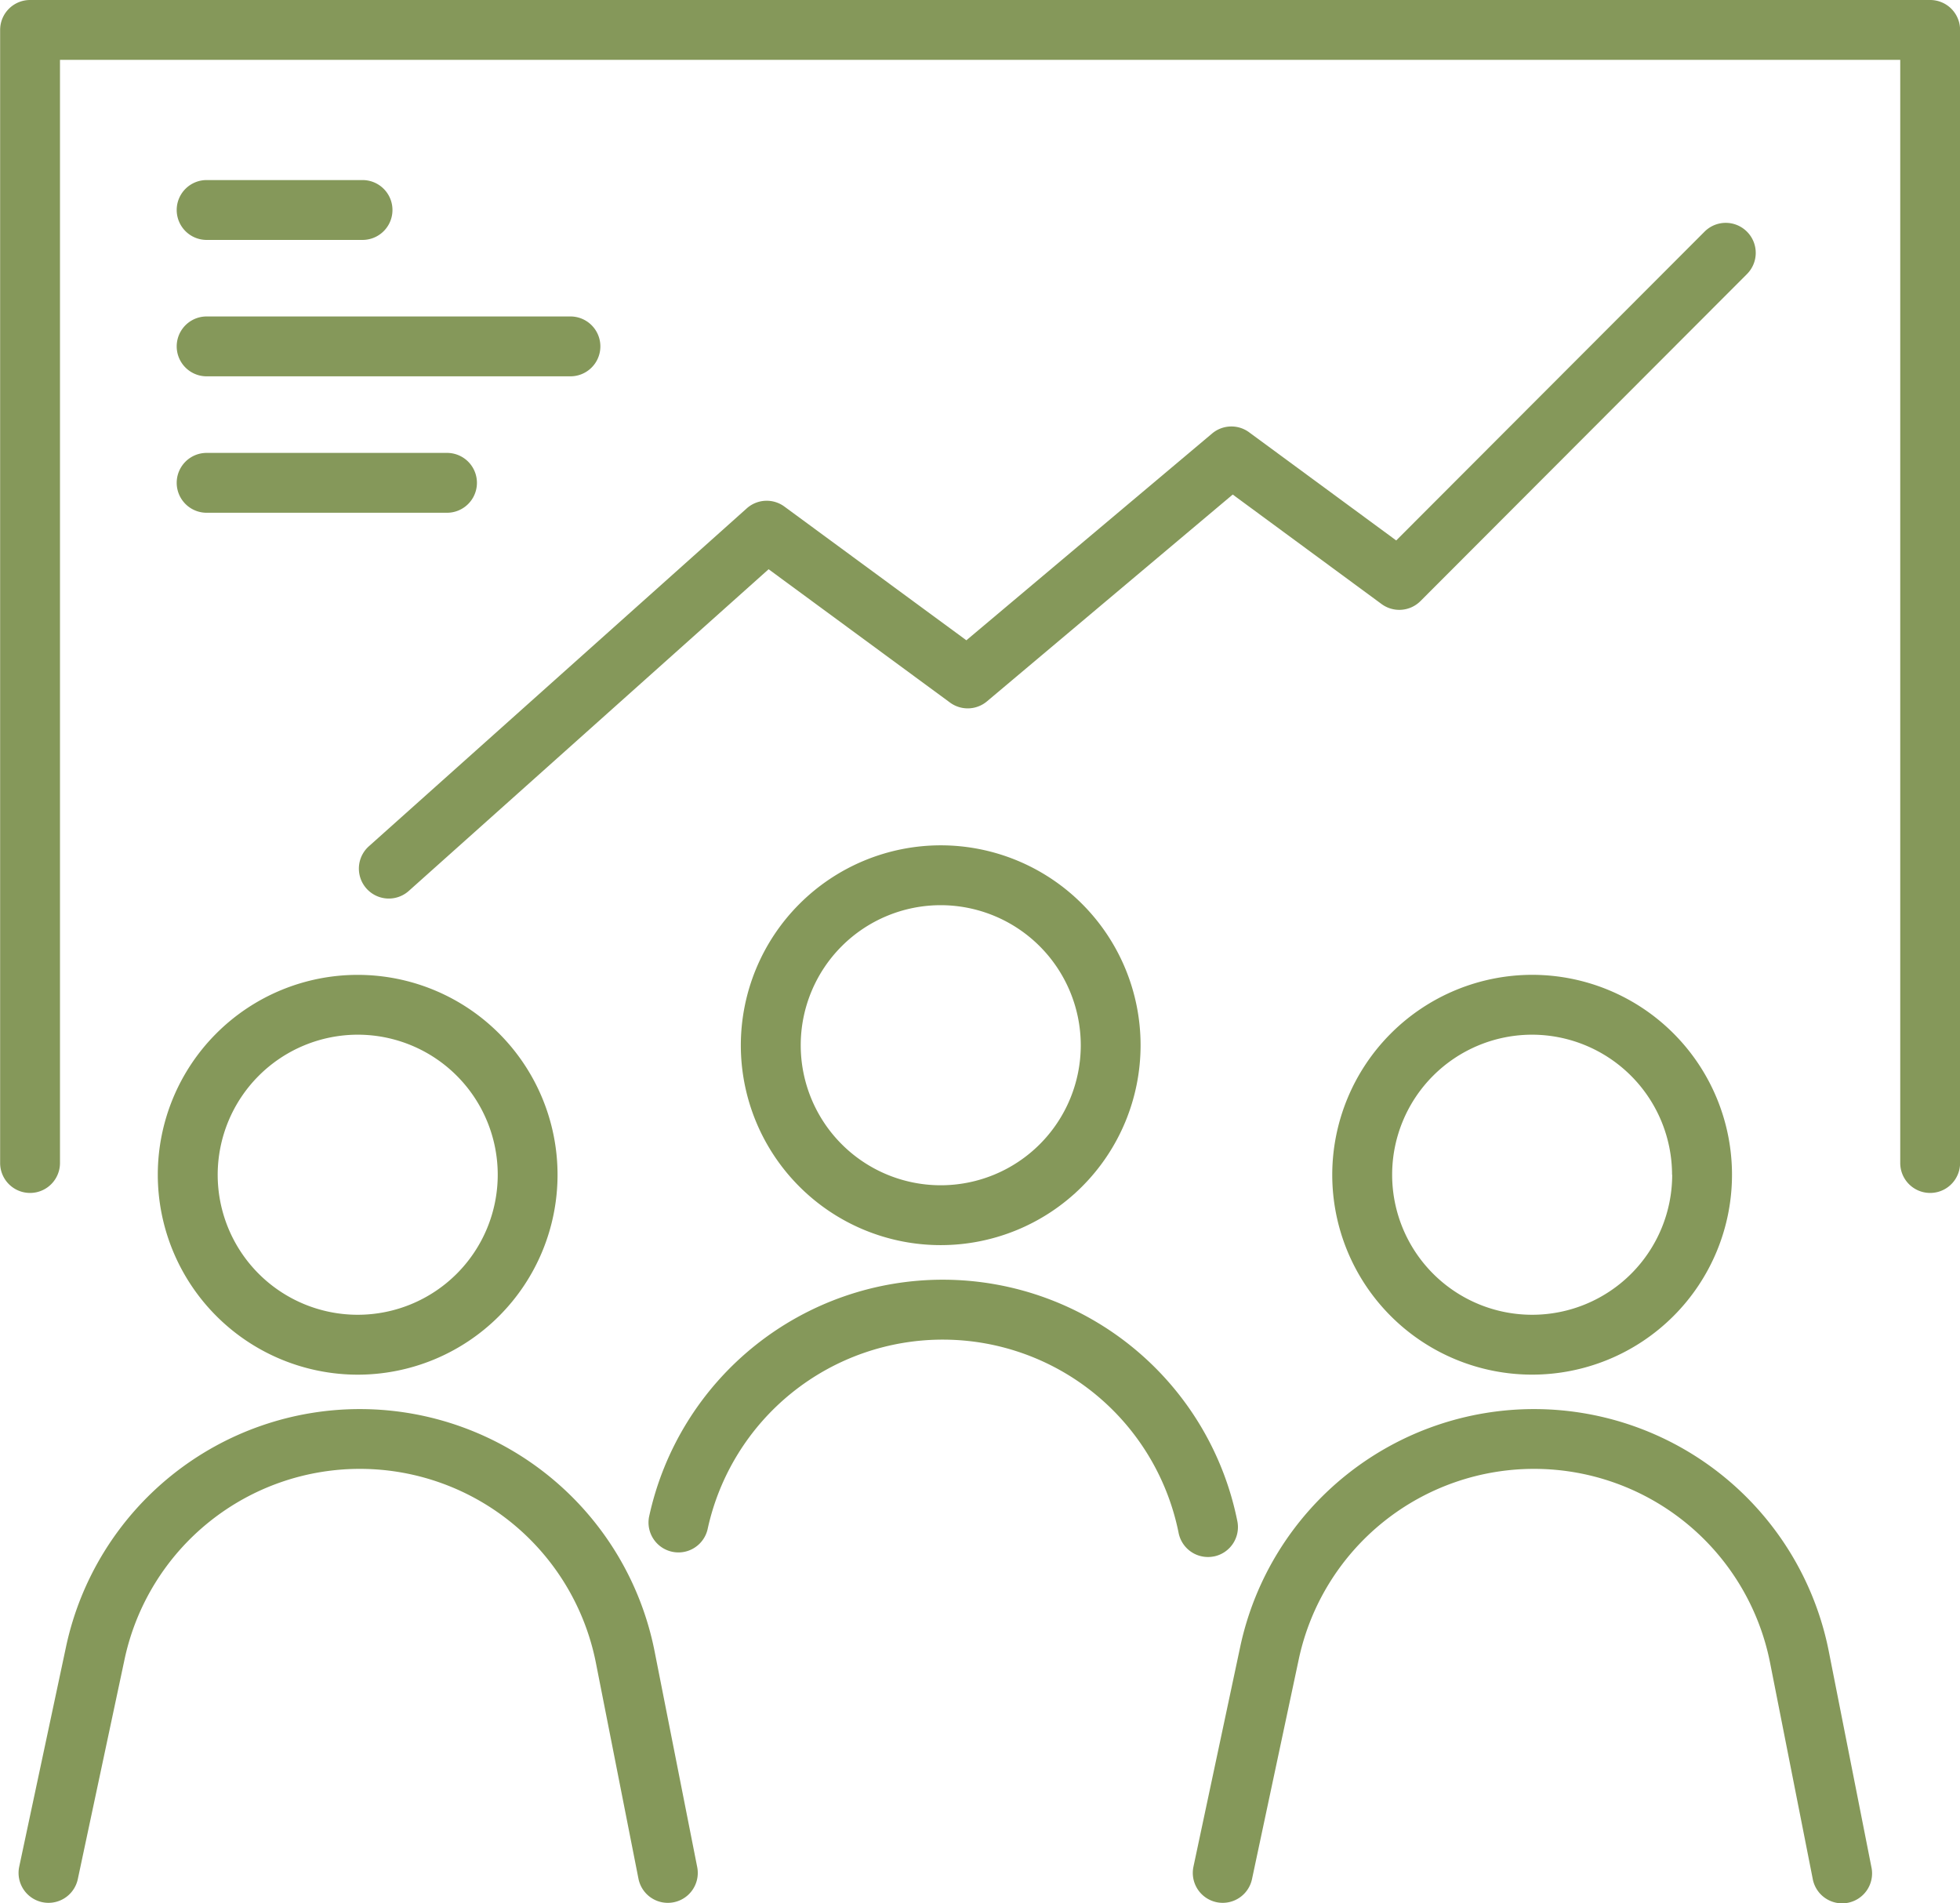
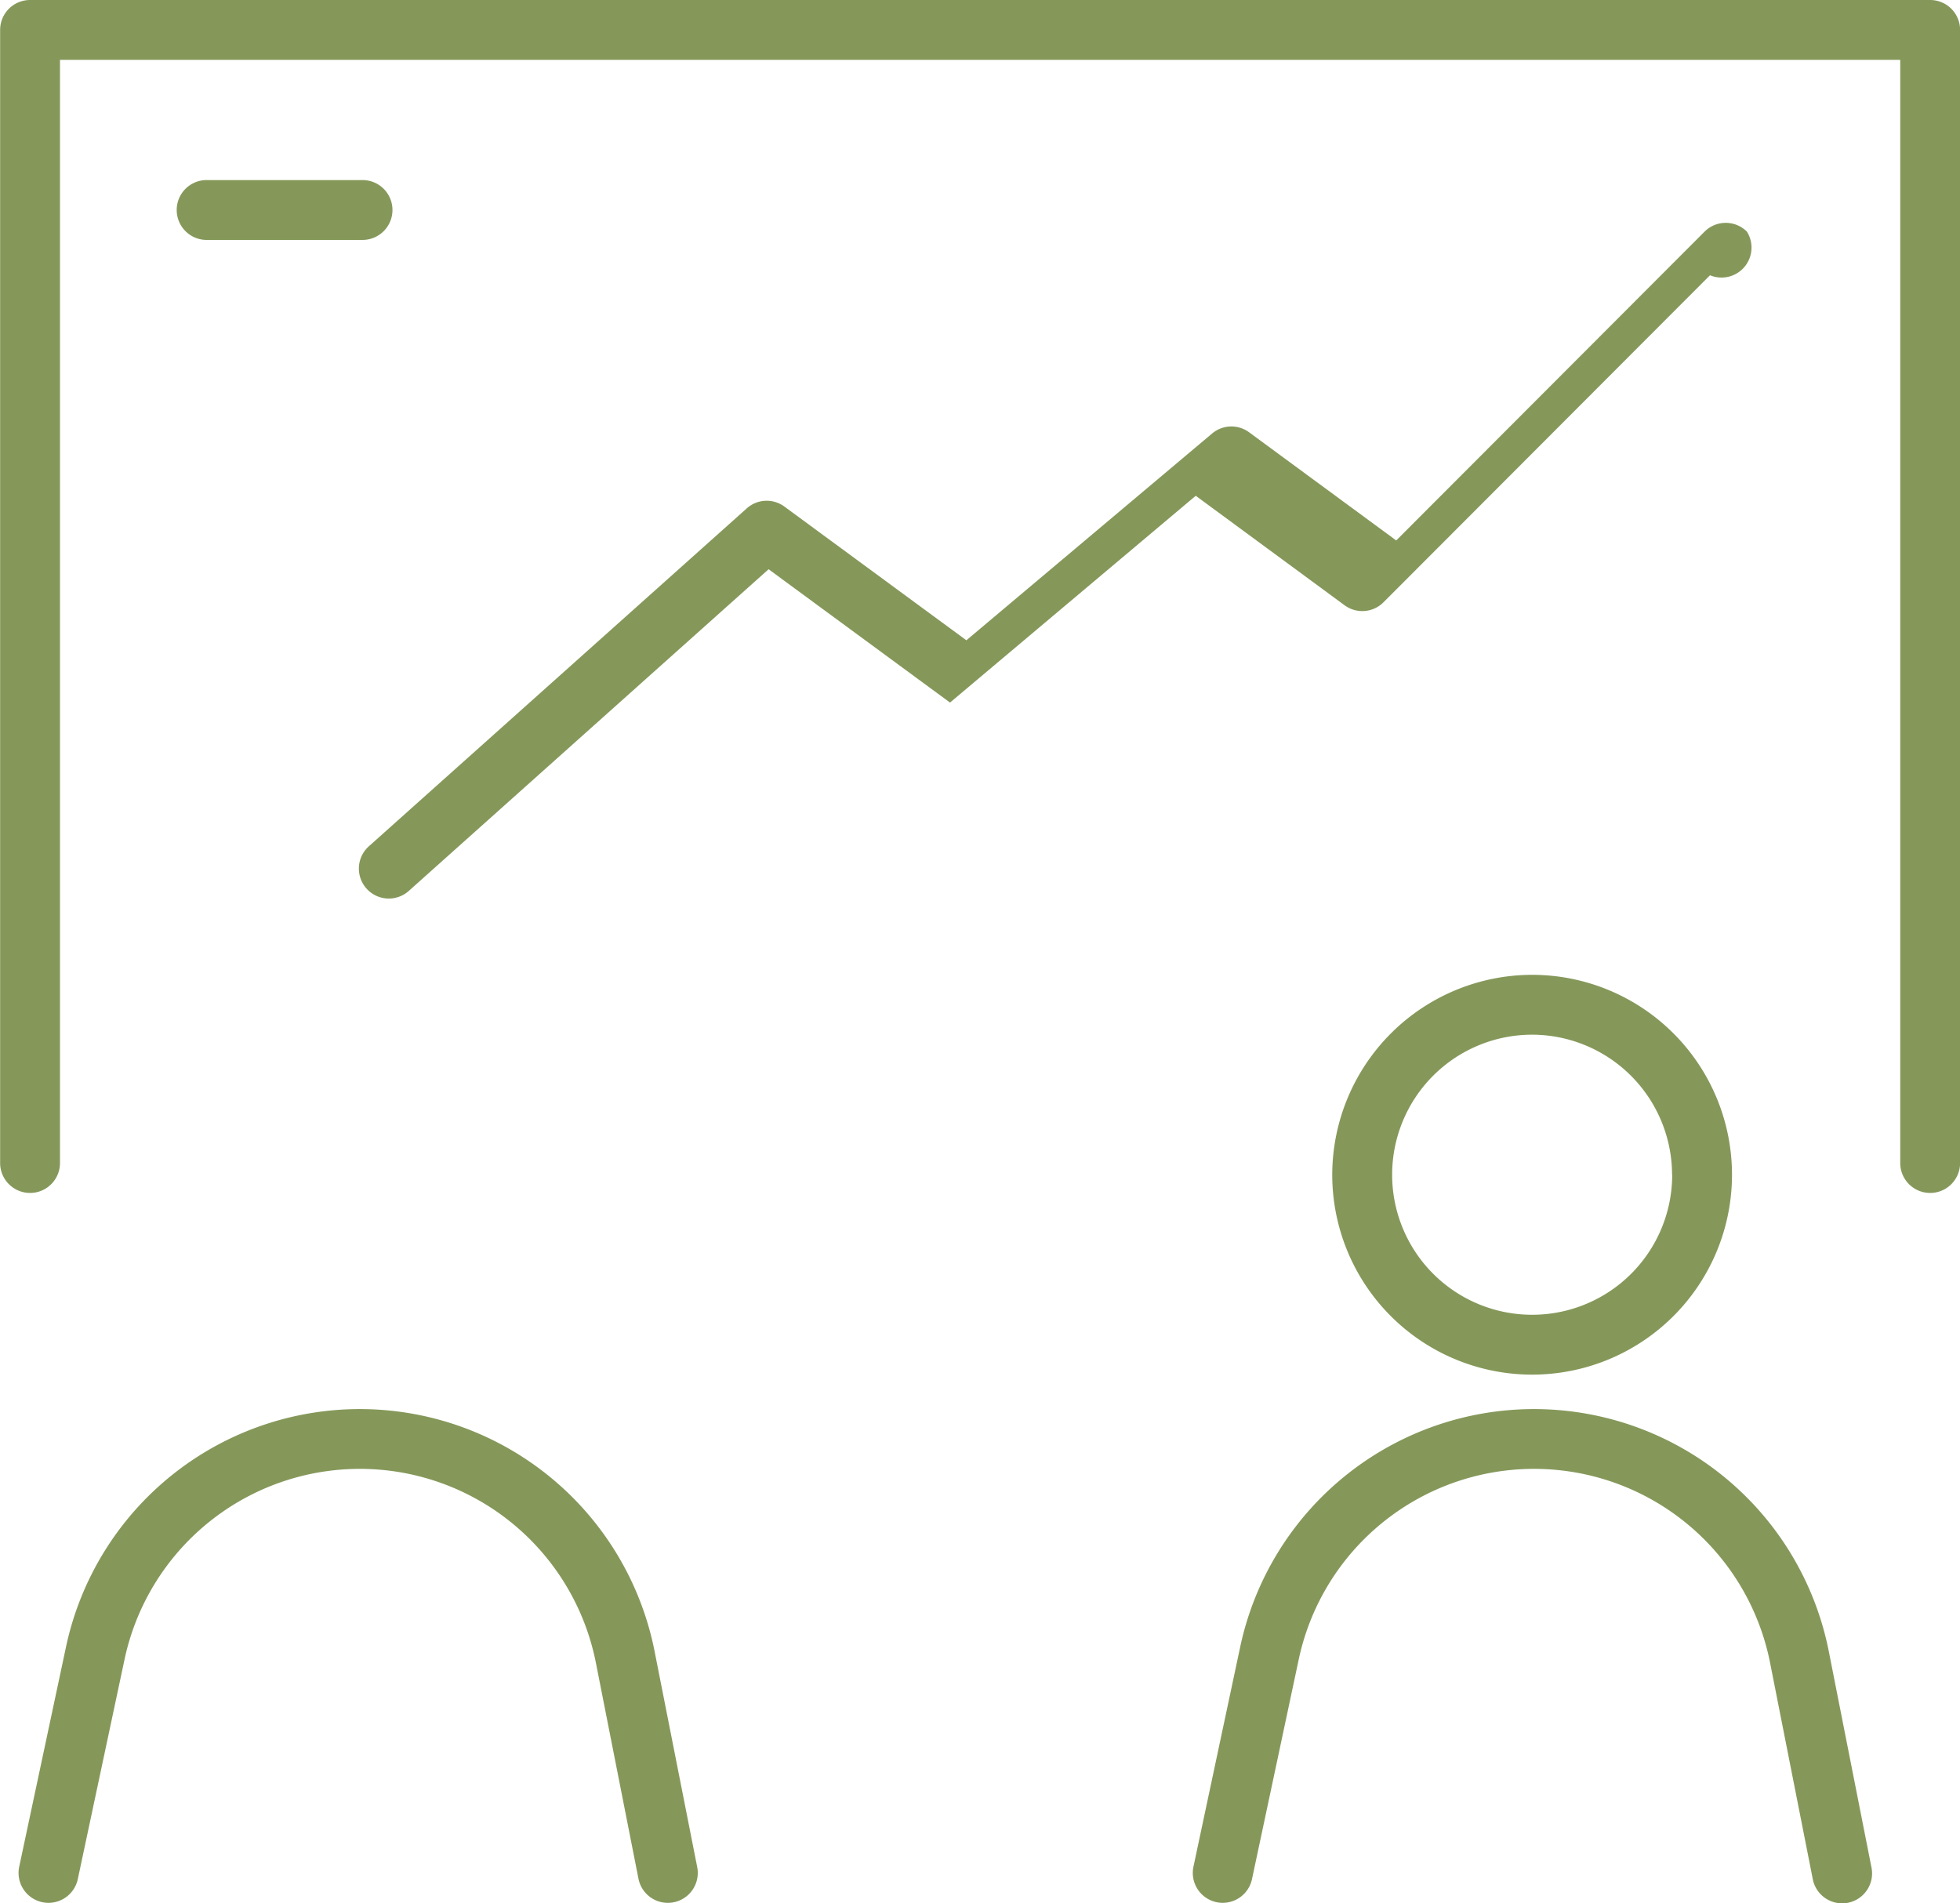
<svg xmlns="http://www.w3.org/2000/svg" width="44.667" height="43.364" viewBox="0 0 44.667 43.364">
  <defs>
    <style>.web-design-leads-a{fill:#85985a;}</style>
  </defs>
  <g transform="translate(-5588.348 -1255.315)">
-     <path class="web-design-leads-a" d="M5664.565,1346.832a4.555,4.555,0,1,0,4.555-4.555A4.56,4.56,0,0,0,5664.565,1346.832Zm7.747,0a3.191,3.191,0,1,1-3.191-3.191A3.195,3.195,0,0,1,5672.312,1346.832Z" transform="translate(-59.334 -67.7)" />
-     <path class="web-design-leads-a" d="M5667.945,1393.264a.682.682,0,0,0,.535-.8,6.847,6.847,0,0,0-13.408-.1.682.682,0,0,0,1.333.287,5.483,5.483,0,0,1,10.736.078.682.682,0,0,0,.8.535Z" transform="translate(-51.933 -102.483)" />
    <path class="web-design-leads-a" d="M5725.4,1360.152a4.555,4.555,0,1,0,4.556-4.555A4.561,4.561,0,0,0,5725.4,1360.152Zm7.747,0a3.191,3.191,0,1,1-3.191-3.191A3.195,3.195,0,0,1,5733.144,1360.152Z" transform="translate(-106.691 -78.069)" />
    <path class="web-design-leads-a" d="M5725.557,1405.782a6.847,6.847,0,0,0-13.408-.1l-1.068,5.021a.682.682,0,0,0,.525.809.668.668,0,0,0,.142.015.683.683,0,0,0,.667-.54l1.068-5.02a5.483,5.483,0,0,1,10.736.076l.974,4.934a.682.682,0,1,0,1.338-.264Z" transform="translate(-95.535 -112.853)" />
-     <path class="web-design-leads-a" d="M5609.14,1364.708a4.555,4.555,0,1,0-4.556-4.556A4.56,4.56,0,0,0,5609.14,1364.708Zm0-7.747a3.191,3.191,0,1,1-3.191,3.191A3.195,3.195,0,0,1,5609.14,1356.961Z" transform="translate(-12.64 -78.069)" />
    <path class="web-design-leads-a" d="M5604.747,1405.782a6.847,6.847,0,0,0-13.408-.1l-1.069,5.021a.682.682,0,0,0,.525.809.67.67,0,0,0,.143.015.683.683,0,0,0,.667-.54l1.068-5.02a5.483,5.483,0,0,1,10.736.076l.973,4.934a.682.682,0,0,0,1.339-.264Z" transform="translate(-1.484 -112.853)" />
    <path class="web-design-leads-a" d="M5632.333,1255.315h-43.3a.682.682,0,0,0-.682.682v25.819a.682.682,0,0,0,1.364,0v-25.137h41.938v25.137a.682.682,0,1,0,1.364,0V1256A.682.682,0,0,0,5632.333,1255.315Z" />
    <path class="web-design-leads-a" d="M5607.211,1275.2h3.553a.682.682,0,1,0,0-1.364h-3.553a.682.682,0,0,0,0,1.364Z" transform="translate(-14.154 -14.418)" />
-     <path class="web-design-leads-a" d="M5607.211,1289.235h8.291a.682.682,0,1,0,0-1.364h-8.291a.682.682,0,1,0,0,1.364Z" transform="translate(-14.154 -25.345)" />
-     <path class="web-design-leads-a" d="M5607.211,1303.271h5.478a.682.682,0,1,0,0-1.364h-5.478a.682.682,0,1,0,0,1.364Z" transform="translate(-14.154 -36.272)" />
-     <path class="web-design-leads-a" d="M5656.915,1278.443a.682.682,0,0,0-.965,0l-7.027,7.037-3.353-2.465a.682.682,0,0,0-.843.028l-5.6,4.712-4.147-3.047a.681.681,0,0,0-.858.041l-8.612,7.7a.682.682,0,0,0,.91,1.017l8.2-7.33,4.134,3.038a.682.682,0,0,0,.843-.028l5.6-4.712,3.392,2.495a.682.682,0,0,0,.887-.068l7.441-7.452A.683.683,0,0,0,5656.915,1278.443Z" transform="translate(-28.756 -17.85)" />
+     <path class="web-design-leads-a" d="M5656.915,1278.443a.682.682,0,0,0-.965,0l-7.027,7.037-3.353-2.465a.682.682,0,0,0-.843.028l-5.6,4.712-4.147-3.047a.681.681,0,0,0-.858.041l-8.612,7.7a.682.682,0,0,0,.91,1.017l8.2-7.33,4.134,3.038l5.6-4.712,3.392,2.495a.682.682,0,0,0,.887-.068l7.441-7.452A.683.683,0,0,0,5656.915,1278.443Z" transform="translate(-28.756 -17.85)" />
  </g>
</svg>